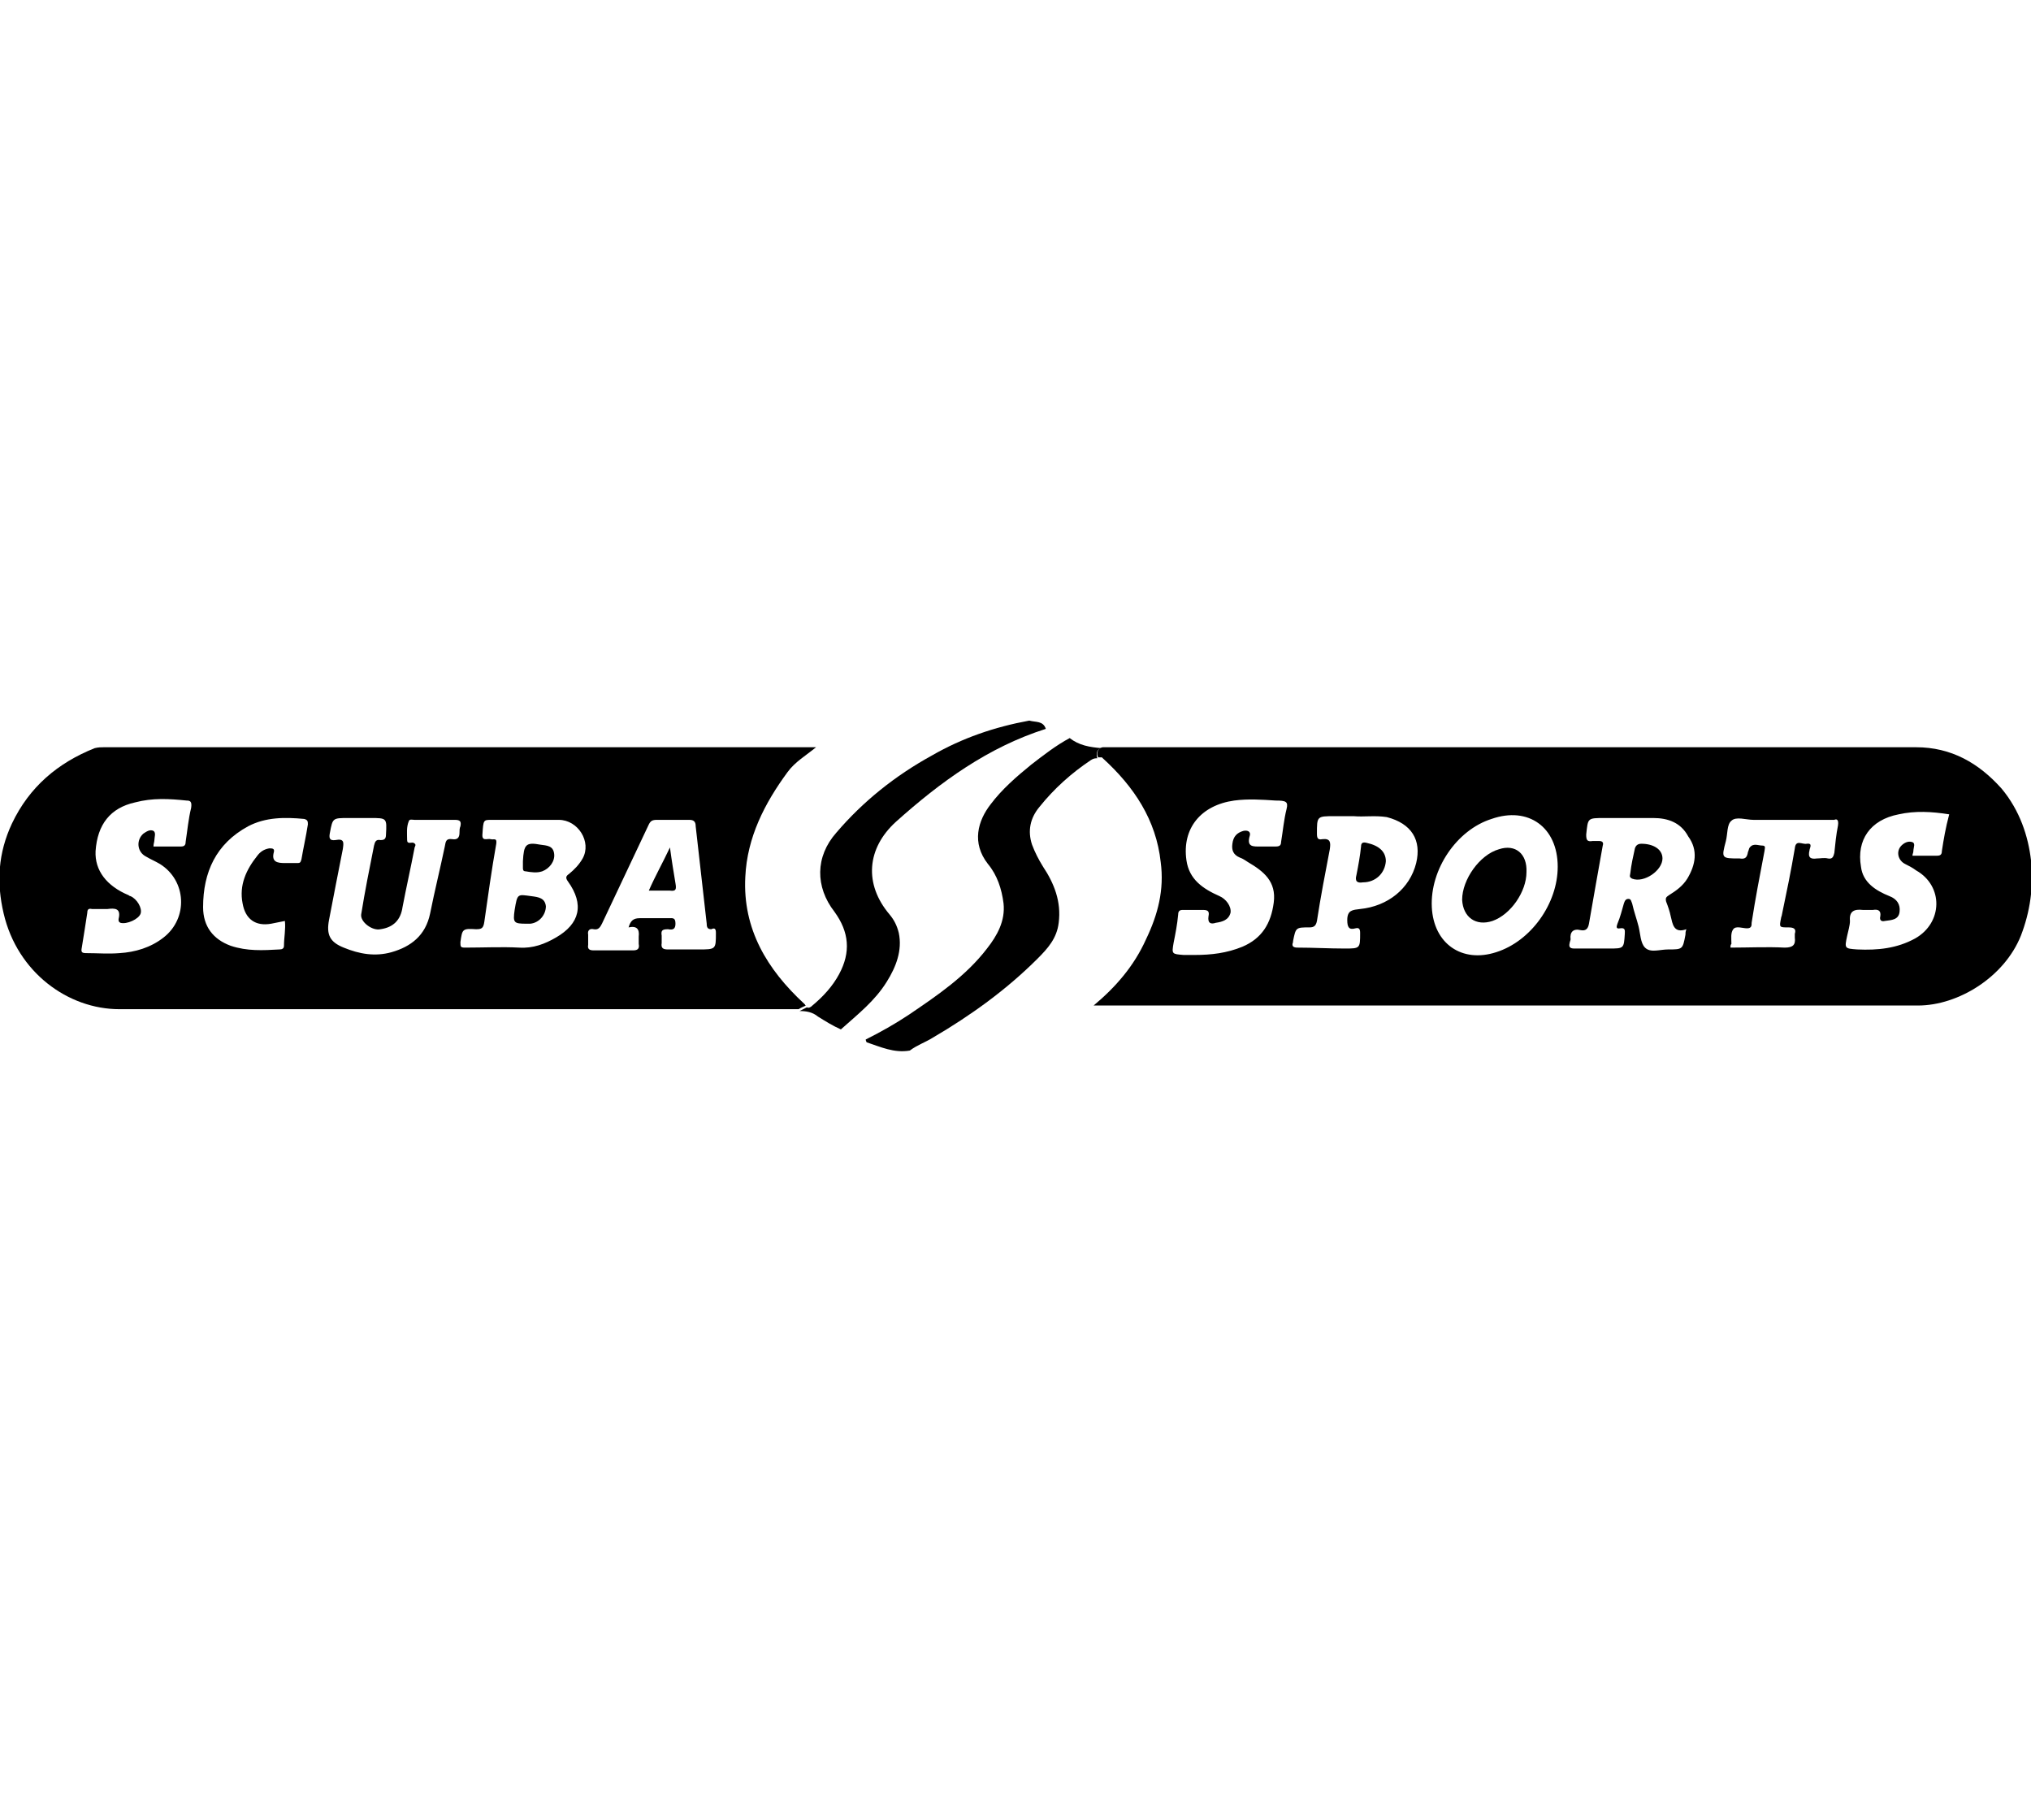
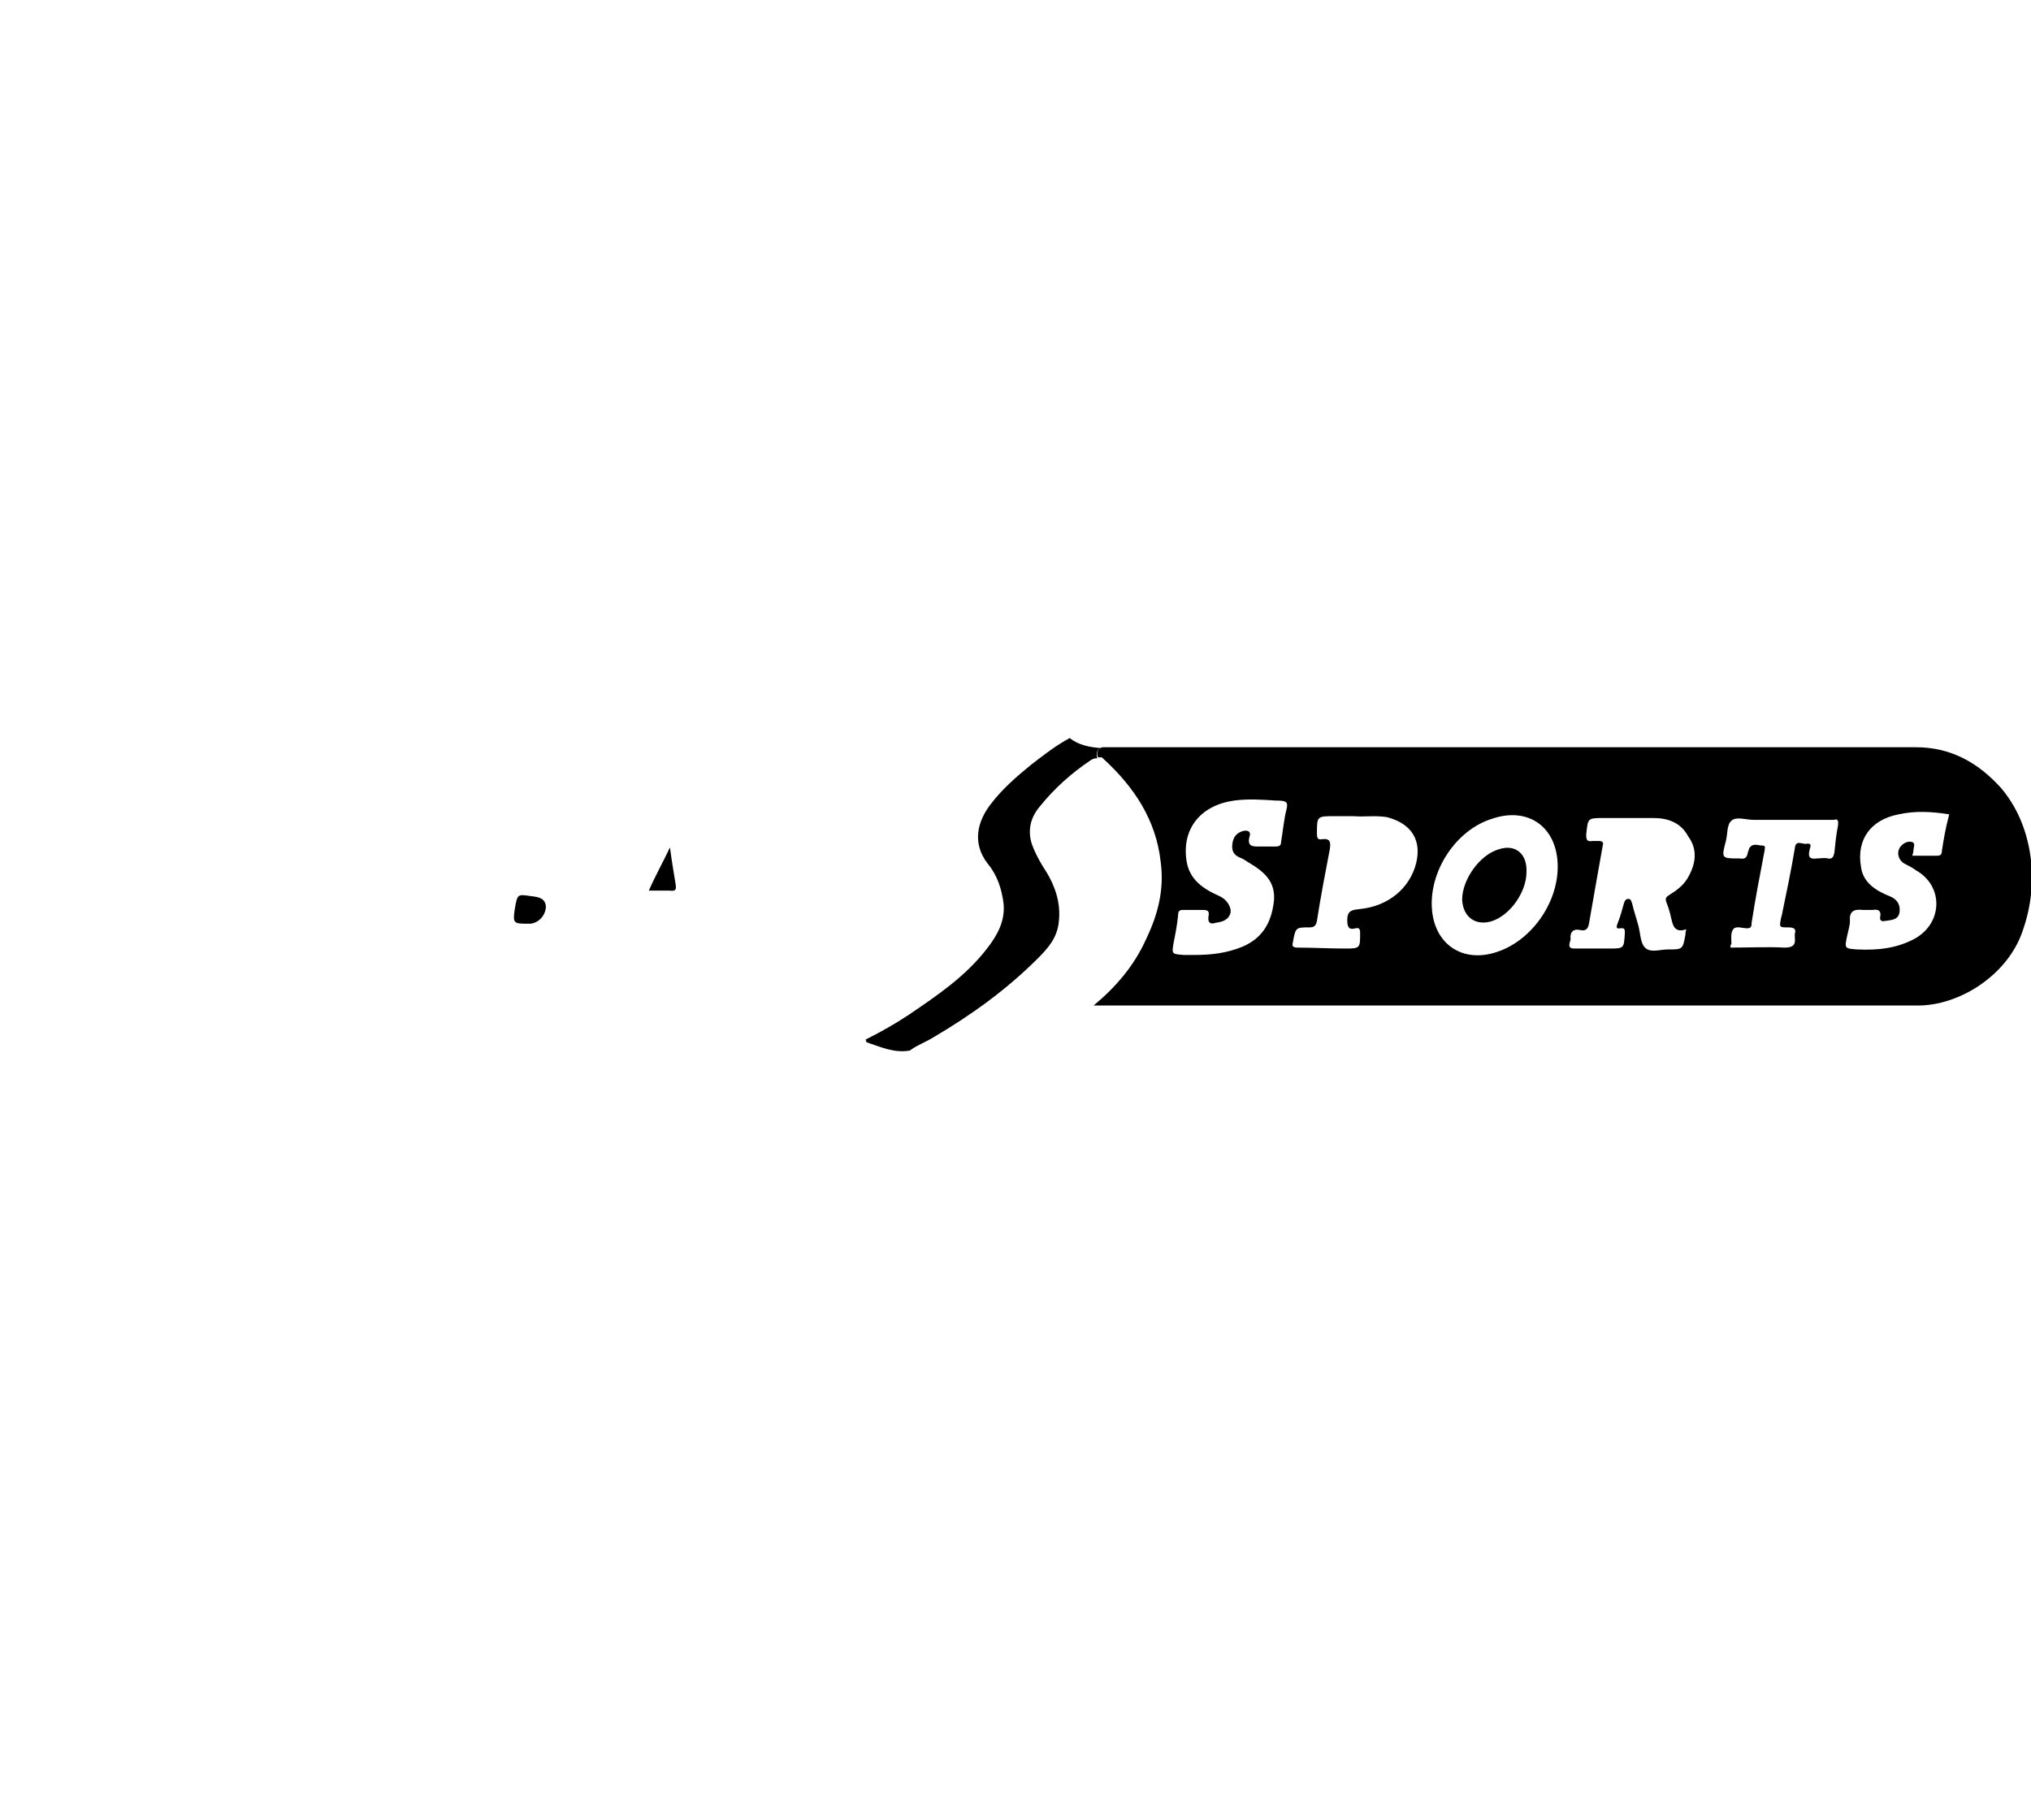
<svg xmlns="http://www.w3.org/2000/svg" version="1.1" id="Capa_1" x="0px" y="0px" viewBox="0 0 221 198" style="enable-background:new 0 0 221 198;" xml:space="preserve">
  <g>
-     <path d="M96.5,106.8c1-1.6,1.7-3.4,1.3-5.3c-0.2-0.8-0.5-1.4-1-2c-2.8-3.3-2.5-7.2,0.7-10.1c4.8-4.3,10-8.1,16.3-10.1   c0.1,0,0.2,0,0.3,0c-0.1,0-0.2,0-0.3,0c-0.3-0.9-1.1-0.7-1.8-0.9c-3.8,0.7-7.3,1.9-10.6,3.8c-4,2.2-7.5,5-10.4,8.4   c-2.3,2.6-2.3,5.9-0.2,8.6c1.6,2.2,1.8,4.4,0.5,6.8c-0.7,1.3-1.7,2.4-2.9,3.4c-0.2,0.2-0.4,0.3-0.6,0.2c-0.2,0.1-0.4,0.2-0.8,0.4   c0.7,0,1.4,0.1,2,0.6c0.8,0.5,1.6,1,2.5,1.4C93.4,110.3,95.2,108.9,96.5,106.8z" />
    <path d="M112.9,104.3c1.1-1.1,2.1-2.2,2.3-3.9c0.3-2.3-0.5-4.3-1.7-6.1c-0.5-0.8-0.9-1.6-1.2-2.4c-0.5-1.5-0.2-2.9,0.8-4.1   c1.6-2,3.5-3.7,5.6-5.1c0.3-0.2,0.5-0.2,0.7-0.2h0c0,0,0,0,0,0c0,0,0,0,0,0c0,0,0,0,0,0c-0.1-0.3-0.1-0.7,0.1-0.9   c0.1-0.1,0.3-0.2,0.4-0.2c-1.3-0.1-2.5-0.3-3.5-1.1c-0.1,0-0.1-0.1-0.2-0.1c0.1,0,0.1,0.1,0.2,0.1c-1.5,0.8-2.9,1.9-4.2,2.9   c-1.6,1.3-3.2,2.7-4.4,4.3c-1.4,1.8-2.1,4.2-0.3,6.5c1,1.2,1.5,2.7,1.7,4.3c0.2,1.9-0.7,3.5-1.8,4.9c-2.3,3-5.4,5.1-8.5,7.2   c-1.5,1-3.1,1.9-4.7,2.7c0,0.1,0.1,0.3,0.1,0.3c1.5,0.5,3,1.2,4.7,0.9c0.8-0.6,1.7-0.9,2.5-1.4   C105.6,110.5,109.5,107.7,112.9,104.3z" />
    <path d="M13.1,109.8c24.6,0,49.2,0,73.9,0C86.9,109.8,57.3,109.8,13.1,109.8z" />
    <path d="M217.8,85.8c-2.5-2.8-5.5-4.5-9.3-4.5c-29.2,0-58.4,0-87.5,0c-0.2,0-0.4,0-0.7,0c0,0-0.1,0-0.3,0c-0.1,0-0.3,0.1-0.4,0.2   c-0.2,0.2-0.3,0.6-0.1,0.9c0,0,0,0,0,0c0,0,0,0,0,0c0,0,0,0,0,0h0c0,0,0,0,0.1,0c0,0,0,0,0,0c0,0,0,0,0.1,0c0,0,0,0,0.1,0   c0,0,0,0,0.1,0c0,0,0.1,0.1,0.1,0.1c3.4,3.1,5.8,6.7,6.3,11.3c0.4,3-0.3,5.7-1.6,8.4c-1.3,2.9-3.3,5.2-5.7,7.2c0.4,0,0.9,0,1.3,0   c29.5,0,59,0,88.4,0c4.4,0,9.4-3.1,11.2-7.6c1-2.6,1.4-5.3,1.1-8.2C220.7,91,219.8,88.2,217.8,85.8z M140,88   c-0.3,1.2-0.4,2.4-0.6,3.6c0,0.4-0.2,0.5-0.6,0.5c-0.5,0-1.1,0-1.6,0c-0.8,0-1.6,0.1-1.2-1.2c0.1-0.4-0.2-0.6-0.7-0.5   c-0.7,0.2-1.1,0.6-1.2,1.4c-0.1,0.7,0.1,1.2,0.8,1.5c0.3,0.1,0.6,0.3,0.9,0.5c1.7,1,3.1,2.1,2.8,4.4c-0.3,2.3-1.3,3.9-3.4,4.8   c-1.7,0.7-3.4,0.9-5.2,0.9c-0.4,0-0.8,0-1.2,0c-1.3-0.1-1.3-0.1-1.1-1.3c0.2-1,0.4-2,0.5-3.1c0-0.4,0.2-0.5,0.5-0.5   c0.7,0,1.5,0,2.2,0c0.6,0,0.7,0.2,0.6,0.7c-0.1,0.7,0.2,0.9,0.8,0.7c0.7-0.1,1.4-0.3,1.6-1.1c0.1-0.7-0.5-1.5-1.2-1.8   c-1.8-0.8-3.3-1.8-3.6-3.9c-0.5-3.5,1.6-6,5.2-6.5c1.5-0.2,3-0.1,4.5,0C139.9,87.1,140.2,87.2,140,88z M154.1,93.9   c-0.7,2.8-3.1,4.7-6.1,5c-0.8,0.1-1.4,0.1-1.4,1.2c0,0.8,0.2,1.1,0.9,0.9c0.4-0.1,0.5,0.1,0.5,0.5c0,1.7,0,1.7-1.7,1.7   c-1.7,0-3.4-0.1-5.1-0.1c-0.4,0-0.7-0.1-0.5-0.6c0,0,0-0.1,0-0.1c0.3-1.5,0.3-1.5,1.8-1.5c0.5,0,0.7-0.2,0.8-0.7   c0.4-2.6,0.9-5.2,1.4-7.8c0.1-0.7,0.1-1.2-0.8-1.1c-0.5,0.1-0.6-0.1-0.6-0.6c0-1.9,0-1.9,1.9-1.9h2.1c1.1,0.1,2.3-0.1,3.6,0.1   C153.6,89.6,154.7,91.4,154.1,93.9z M162.8,103.6c-3.7,1.2-6.8-0.9-7-4.9c-0.2-4.1,2.7-8.4,6.5-9.6c4-1.4,7.2,0.9,7.2,5.2   C169.5,98.3,166.6,102.4,162.8,103.6z M183.6,95.6c-0.5,0.8-1.2,1.3-2,1.8c-0.3,0.2-0.4,0.3-0.3,0.7c0.2,0.5,0.4,1.1,0.5,1.6   c0.2,0.8,0.3,1.9,1.7,1.4c-0.1,0.3-0.1,0.4-0.1,0.6c-0.3,1.6-0.3,1.6-1.9,1.6c-0.9,0-1.9,0.4-2.5-0.2c-0.5-0.5-0.5-1.5-0.7-2.3   c-0.2-0.8-0.5-1.6-0.7-2.5c-0.1-0.2-0.1-0.5-0.4-0.5c-0.3,0-0.4,0.2-0.5,0.5c-0.2,0.7-0.4,1.5-0.7,2.2c-0.1,0.3-0.2,0.6,0.3,0.5   c0.6-0.1,0.5,0.3,0.5,0.6c-0.1,1.6-0.1,1.6-1.7,1.6c-1.3,0-2.5,0-3.8,0c-0.5,0-0.6-0.2-0.5-0.6c0-0.1,0.1-0.3,0.1-0.4   c-0.1-0.8,0.3-1.2,1.1-1c0.5,0.1,0.8-0.1,0.9-0.7c0.5-2.9,1-5.7,1.5-8.5c0.1-0.3,0-0.5-0.4-0.5c-0.2,0-0.5,0-0.7,0   c-0.6,0.1-0.7-0.1-0.7-0.7c0.2-1.8,0.1-1.8,2-1.8c1.8,0,3.5,0,5.3,0c1.6,0,3,0.5,3.8,2C184.8,92.5,184.5,94.1,183.6,95.6z    M200,89.8c-0.2,1-0.3,2-0.4,3c-0.1,0.4-0.2,0.7-0.7,0.6c-0.4-0.1-0.8,0-1.2,0c-0.7,0.1-1-0.1-0.8-0.9c0-0.2,0.4-0.8-0.3-0.7   c-0.5,0.1-1.2-0.5-1.3,0.5c-0.4,2.4-0.9,4.8-1.4,7.2c0,0.1-0.1,0.3-0.1,0.4c-0.2,1-0.2,1,0.8,1c0.5,0,0.9,0.1,0.7,0.7   c0,0.1,0,0.3,0,0.4c0.1,0.8-0.2,1.1-1.1,1.1c-1.9-0.1-3.9,0-5.9,0c0-0.2,0-0.3,0.1-0.4c0-0.6-0.1-1.2,0.2-1.6   c0.3-0.4,1-0.1,1.5-0.1c0.5,0,0.5-0.3,0.5-0.6c0.4-2.6,0.9-5.2,1.4-7.8c0-0.2,0.2-0.6-0.2-0.6c-0.5,0-1-0.3-1.4,0.2   c-0.1,0.1-0.1,0.3-0.2,0.5c-0.1,0.6-0.3,0.8-0.9,0.7c-2,0-2,0-1.5-1.9c0.2-0.8,0.1-1.8,0.6-2.2c0.5-0.5,1.6-0.1,2.4-0.1   c2.9,0,5.9,0,8.8,0C199.8,89.1,200.1,89.1,200,89.8z M211.3,92.6c0,0.3-0.1,0.5-0.5,0.5c-0.9,0-1.8,0-2.7,0c0-0.2,0.1-0.3,0.1-0.5   c0-0.4,0.3-0.9-0.2-1c-0.4-0.1-0.8,0.1-1.1,0.4c-0.6,0.6-0.4,1.6,0.4,2c0.4,0.2,0.8,0.4,1.2,0.7c3,1.7,2.9,5.7-0.1,7.4   c-2,1.1-4.1,1.3-6.3,1.2c-1.4-0.1-1.4-0.1-1.1-1.5c0.1-0.5,0.3-1.1,0.3-1.6c-0.1-1.1,0.5-1.3,1.4-1.2c0.4,0,0.7,0,1.1,0   c0.6-0.1,0.9,0.1,0.8,0.7c-0.1,0.4,0.1,0.6,0.5,0.5c0.7-0.1,1.5-0.1,1.6-1c0.1-0.8-0.3-1.4-1.1-1.7c-1.5-0.6-2.9-1.5-3.1-3.2   c-0.5-2.9,1-5.1,4.1-5.7c1.8-0.4,3.6-0.3,5.5,0C211.7,90.1,211.5,91.3,211.3,92.6z" />
-     <path d="M87.6,109.3c0,0-0.1-0.1-0.1-0.1c-4-3.7-6.7-8.1-6.4-13.8c0.2-4.3,2.1-8,4.6-11.4c0.8-1.1,2-1.8,3.1-2.7   c-25.8,0-51.7,0-77.5,0c-0.3,0-0.6,0-1,0.1c-4,1.6-7.1,4.2-9,8.2c-1.5,3.2-1.7,6.4-0.9,9.8c1.5,6.4,7,10.4,12.6,10.4   c44.3,0,73.9,0,73.9,0c0.3-0.2,0.6-0.3,0.8-0.4C87.7,109.4,87.6,109.4,87.6,109.3z M20.8,87.9c-0.3,1.2-0.4,2.4-0.6,3.7   c0,0.3-0.1,0.5-0.5,0.5c-1,0-2,0-3,0c0-0.3,0.1-0.5,0.1-0.7c0-0.3,0.2-0.8-0.1-1c-0.4-0.2-0.8,0.1-1.1,0.3c-0.8,0.7-0.7,2,0.3,2.5   c0.5,0.3,1,0.5,1.5,0.8c2.9,1.8,3.1,5.9,0.4,8c-1.4,1.1-3.1,1.6-4.8,1.7c-1.2,0.1-2.4,0-3.6,0c-0.5,0-0.6-0.1-0.5-0.6   c0.2-1.2,0.4-2.5,0.6-3.8c0-0.3,0.1-0.5,0.5-0.4c0.6,0,1.1,0,1.7,0c0.8-0.1,1.5-0.1,1.2,1.1c0,0.2,0,0.3,0.2,0.4   c0.7,0.2,2-0.4,2.2-1c0.2-0.6-0.4-1.6-1.1-1.9c-0.1,0-0.2-0.1-0.2-0.1c-2.4-1-3.7-2.7-3.6-4.8c0.2-2.9,1.6-4.7,4.3-5.3   c1.9-0.5,3.7-0.4,5.6-0.2C20.7,87.1,20.9,87.2,20.8,87.9z M33.5,89.7c-0.2,1.3-0.5,2.6-0.7,3.8c-0.1,0.4-0.2,0.4-0.5,0.4   c-0.4,0-0.9,0-1.3,0c-0.8,0-1.5-0.1-1.2-1.2c0.1-0.4-0.2-0.4-0.5-0.4c-0.6,0.1-1,0.4-1.3,0.8c-1.2,1.5-2,3.2-1.6,5.2   c0.3,1.7,1.4,2.5,3.1,2.2c0.5-0.1,1-0.2,1.5-0.3c0.1,0.9-0.1,1.8-0.1,2.7c0,0.3-0.2,0.4-0.5,0.4c-1.8,0.1-3.5,0.2-5.3-0.4   c-1.9-0.7-3-2.1-3-4.2c0-3.8,1.4-6.9,4.9-8.8c1.9-1,4-1,6.1-0.8C33.5,89.2,33.5,89.4,33.5,89.7z M50,90.6c0,0.5-0.2,0.8-0.8,0.7   c-0.7-0.1-0.7,0.3-0.8,0.8c-0.5,2.4-1.1,4.8-1.6,7.3c-0.5,2.4-2.1,3.6-4.2,4.2c-1.8,0.5-3.5,0.2-5.2-0.5c-1.5-0.6-1.9-1.4-1.6-3   c0.5-2.6,1-5.2,1.5-7.7c0.1-0.7,0.2-1.2-0.8-1c-0.7,0.1-0.7-0.3-0.6-0.8c0.3-1.6,0.3-1.6,2-1.6h2.4c1.8,0,1.8,0,1.7,1.8   c0,0.5-0.2,0.6-0.6,0.6c-0.5-0.1-0.6,0.2-0.7,0.6c-0.5,2.5-1,5-1.4,7.5c-0.1,0.8,1.2,1.8,2.1,1.6c1.4-0.2,2.2-1,2.4-2.4   c0.4-2.1,0.9-4.3,1.3-6.4c0-0.2,0.3-0.4-0.1-0.6c-0.2-0.1-0.7,0.2-0.7-0.3c0-0.7-0.1-1.4,0.2-2.1c0.1-0.2,0.4-0.1,0.6-0.1   c1.5,0,2.9,0,4.4,0c0.6,0,0.7,0.2,0.6,0.7C50,90.1,50,90.4,50,90.6z M63.4,93.4c-0.4,0.7-0.9,1.2-1.5,1.7c-0.3,0.2-0.4,0.4-0.1,0.8   c1.8,2.5,1.3,4.6-1.3,6.1c-1.2,0.7-2.5,1.2-4,1.1c-1.9-0.1-3.9,0-5.9,0c-0.5,0-0.5-0.1-0.5-0.6c0.2-1.4,0.2-1.5,1.7-1.4   c0.6,0,0.8-0.1,0.9-0.8c0.4-2.8,0.8-5.7,1.3-8.5c0.1-0.7-0.3-0.4-0.6-0.5c-0.4-0.1-1,0.3-0.9-0.6c0.1-1.5,0.1-1.5,1-1.5   c1.2,0,2.5,0,3.7,0c1.2,0,2.4,0,3.6,0C62.9,89.2,64.4,91.6,63.4,93.4z M77.9,101.5c0,1.8,0,1.8-1.9,1.8c-1.1,0-2.2,0-3.3,0   c-0.5,0-0.8-0.1-0.7-0.7c0-0.3,0-0.5,0-0.8c-0.1-0.6,0.1-0.7,0.7-0.7c0.5,0.1,0.8,0,0.8-0.6c0-0.7-0.3-0.6-0.8-0.6   c-1,0-2.1,0-3.1,0c-0.7,0-1,0.3-1.2,1c0.9-0.2,1.2,0.2,1.1,1c0,0.3,0,0.5,0,0.8c0.1,0.5-0.1,0.7-0.6,0.7c-1.4,0-2.9,0-4.3,0   c-0.4,0-0.7-0.1-0.6-0.6c0-0.4,0-0.7,0-1.1c-0.1-0.5,0.2-0.7,0.6-0.6c0.5,0.1,0.7-0.2,0.9-0.6c1.7-3.6,3.4-7.2,5.1-10.8   c0.2-0.4,0.4-0.5,0.9-0.5c1.2,0,2.3,0,3.5,0c0.5,0,0.7,0.2,0.7,0.7c0.4,3.5,0.8,7,1.2,10.6c0,0.4,0.1,0.6,0.5,0.6   C77.8,100.9,77.9,101.1,77.9,101.5z" />
-     <path d="M178.6,91.8c-0.4,0-0.6,0.2-0.7,0.5c-0.2,0.9-0.4,1.8-0.5,2.7c0,0.2-0.2,0.4,0.2,0.6c1.3,0.5,3.3-0.9,3.3-2.2   C180.9,92.4,179.9,91.8,178.6,91.8z" />
    <path d="M163.1,92.4c-2.1,0.6-4,3.3-4,5.5c0.1,1.9,1.5,2.9,3.3,2.3c2-0.7,3.7-3.2,3.7-5.3C166.2,92.9,164.9,91.8,163.1,92.4z" />
-     <path d="M148.7,91.7c-0.4-0.1-0.6,0-0.6,0.4c-0.1,1-0.3,2.1-0.5,3.1c-0.2,0.7,0.1,0.9,0.7,0.8c1.4,0,2.4-1,2.5-2.3   C150.8,92.7,150.1,92,148.7,91.7z" />
    <path d="M57.8,97.5c-1.5-0.2-1.5-0.3-1.8,1.5c-0.2,1.4-0.1,1.5,1.3,1.5c0.1,0,0.3,0,0.4,0c1-0.1,1.7-1,1.7-1.9   C59.3,97.7,58.6,97.6,57.8,97.5z" />
-     <path d="M58.8,91.9c-1.6-0.3-1.8,0-1.9,1.8c0,0.1,0,0.4,0,0.7c0,0.2,0,0.4,0.3,0.4c0.6,0.1,1.2,0.2,1.8,0c0.8-0.3,1.4-1.1,1.3-1.9   C60.2,92,59.5,92,58.8,91.9z" />
    <path d="M72.9,92.2c-0.8,1.7-1.6,3.1-2.3,4.7c0.9,0,1.6,0,2.3,0c0.7,0.1,0.7-0.2,0.6-0.8C73.3,94.9,73.1,93.7,72.9,92.2z" />
  </g>
</svg>